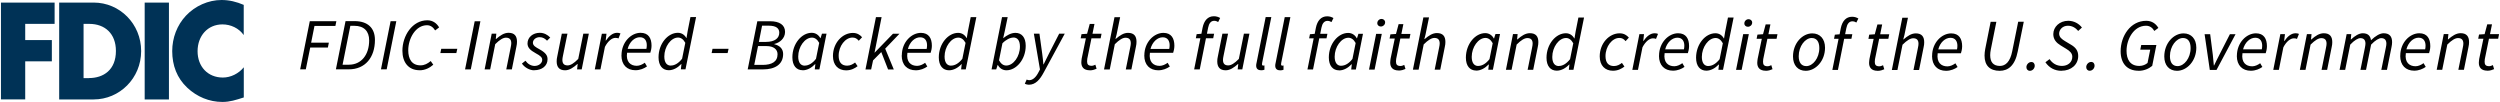
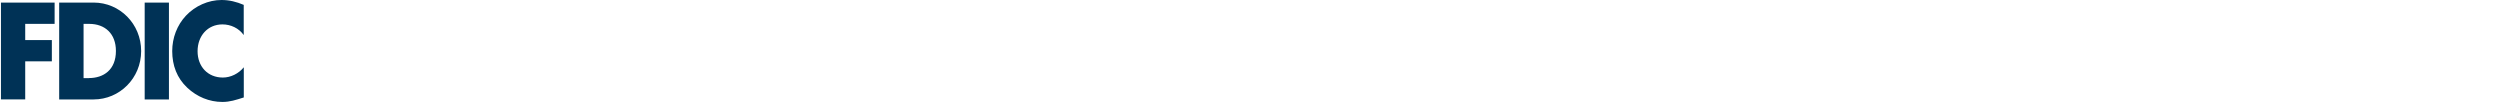
<svg xmlns="http://www.w3.org/2000/svg" id="Layer_4" data-name="Layer 4" width="981" height="40" viewBox="0 0 981 40">
  <defs>
    <style>
      .cls-1 {
        fill: #000;
      }

      .cls-1, .cls-2 {
        stroke-width: 0px;
      }

      .cls-2 {
        fill: #003256;
      }
    </style>
  </defs>
  <path class="cls-2" d="M87.276,9.572c3.275,0,6.423,1.461,8.363,4.181V1.914c-2.821-1.209-5.642-1.914-8.715-1.914-5.164,0-10.353,2.317-13.955,6.146-3.501,3.728-5.39,8.715-5.39,13.904,0,5.642,1.864,10.579,5.894,14.358,3.804,3.577,8.665,5.592,13.778,5.592,2.972,0,5.239-.756,8.413-1.763v-11.839c-1.99,2.469-5.113,4.03-8.212,4.03-5.945,0-9.924-4.332-9.924-10.327s3.929-10.529,9.773-10.529M56.772,39.018h9.521V1.008h-9.521v38.01ZM34.933,30.655h-2.141V9.37h2.242c6.146,0,10.453,3.829,10.453,10.63,0,7.406-4.861,10.63-10.554,10.63M36.747,1.008h-13.526v38.01h13.526c10.176,0,18.64-8.312,18.64-18.992S46.974,1.008,36.747,1.008M.374,38.992h9.521v-14.912h10.453v-8.363h-10.453v-6.348h11.537V1.008H.374v38.01-.025Z" />
-   <path class="cls-1" d="M976.042,27.758c1.083,0,2.015-.353,2.645-.63l-.479-1.587c-.428.202-.932.428-1.461.428-1.335,0-1.788-.579-1.788-1.738,0-.378.025-.68.076-1.033l1.637-8.01h3.602l.353-1.788h-3.552l.781-3.854h-1.864l-1.033,3.854-2.191.151-.327,1.637h2.04l-1.637,7.884c-.05.529-.151.982-.151,1.562,0,1.738.882,3.098,3.35,3.098M956.142,27.38h2.191l1.99-9.899c1.763-1.763,3.123-2.544,4.207-2.544,1.436,0,2.091.756,2.091,2.166,0,.479-.076.882-.227,1.637l-1.738,8.64h2.191l1.788-8.942c.176-.781.227-1.259.227-1.94,0-2.166-.957-3.476-3.3-3.476-1.763,0-3.325,1.058-4.912,2.443h-.101l.201-2.091h-1.814l-2.771,14.005h-.025ZM944.278,19.345c.731-2.771,2.746-4.559,4.786-4.559s2.72,1.537,2.72,3.123c0,.554-.05.982-.151,1.436h-7.355,0ZM941.835,21.889c0,3.753,2.191,5.844,5.491,5.844,1.814,0,3.401-.68,4.534-1.486l-.856-1.461c-.882.655-2.04,1.209-3.149,1.209-2.443,0-4.332-1.537-3.804-5.139h9.118c.176-.529.479-1.612.479-2.746,0-2.897-1.184-5.063-4.307-5.063-3.652,0-7.481,3.577-7.481,8.841M918.057,27.406h2.191l1.99-9.899c1.637-1.763,3.123-2.544,3.955-2.544,1.385,0,2.015.756,2.015,2.166,0,.479-.101.882-.227,1.637l-1.738,8.64h2.191l1.99-9.899c1.662-1.763,3.149-2.544,3.955-2.544,1.385,0,2.04.756,2.04,2.166,0,.479-.076.882-.227,1.637l-1.763,8.64h2.217l1.788-8.942c.151-.781.227-1.259.227-1.94,0-2.166-.982-3.476-3.325-3.476-1.436,0-3.174,1.033-4.962,2.746-.201-1.537-1.008-2.746-3.224-2.746-1.461,0-3.149,1.058-4.61,2.443h-.101l.201-2.091h-1.814l-2.771,14.005h0ZM902.49,27.406h2.191l1.99-9.899c1.763-1.763,3.123-2.544,4.207-2.544,1.436,0,2.066.756,2.066,2.166,0,.479-.076.882-.227,1.637l-1.738,8.64h2.191l1.788-8.942c.176-.781.227-1.259.227-1.94,0-2.166-.957-3.476-3.325-3.476-1.763,0-3.325,1.058-4.887,2.443h-.126l.201-2.091h-1.814l-2.771,14.005h.025ZM892.036,27.406h2.191l1.763-8.841c1.184-2.267,2.746-3.526,4.131-3.526.529,0,.932.076,1.209.227l.781-1.965c-.403-.176-.806-.252-1.335-.252-1.738,0-3.224,1.335-4.358,3.023h-.126l.327-2.67h-1.814l-2.771,14.005h0ZM880.173,19.37c.731-2.771,2.746-4.559,4.786-4.559s2.72,1.537,2.72,3.123c0,.554-.05.982-.151,1.436h-7.355,0ZM877.729,21.914c0,3.753,2.191,5.844,5.491,5.844,1.814,0,3.401-.68,4.534-1.486l-.856-1.461c-.882.655-2.04,1.209-3.149,1.209-2.443,0-4.332-1.537-3.804-5.139h9.118c.176-.529.479-1.612.479-2.746,0-2.897-1.184-5.063-4.307-5.063-3.652,0-7.481,3.577-7.481,8.841M867.125,27.431h2.645l7.456-14.005h-2.217l-4.131,8.086c-.731,1.385-1.411,2.796-2.066,4.181h-.101c-.151-1.36-.252-2.821-.403-4.181l-1.033-8.086h-2.191l2.04,14.005h0ZM854.48,25.945c-1.94,0-2.997-1.385-2.997-3.904,0-3.929,2.544-7.128,5.113-7.128,1.94,0,2.997,1.411,2.997,3.955,0,3.929-2.519,7.078-5.113,7.078M854.253,27.783c3.829,0,7.582-3.778,7.582-9.068,0-3.476-1.99-5.617-5.013-5.617-3.829,0-7.557,3.778-7.557,9.068,0,3.501,1.965,5.617,4.987,5.617M839.165,27.783c2.166,0,3.98-.781,5.365-1.94l1.637-8.186h-5.945l-.378,1.839h3.904l-1.058,5.214c-.756.63-1.839,1.159-3.224,1.159-3.627,0-5.013-2.569-5.013-5.945,0-4.584,2.872-9.824,7.632-9.824,1.536,0,2.569.831,3.275,2.04l1.587-1.184c-.957-1.612-2.494-2.796-4.761-2.796-6.196,0-10.05,5.97-10.05,11.965,0,4.61,2.443,7.632,7.003,7.632M820.021,27.758c1.083,0,1.889-1.008,1.889-1.99,0-.831-.479-1.461-1.335-1.461-1.083,0-1.94,1.033-1.94,2.015,0,.831.529,1.436,1.36,1.436M808.913,27.758c3.829,0,6.574-2.418,6.574-5.793,0-2.091-1.033-3.375-2.846-4.433l-2.191-1.31c-1.385-.831-2.443-1.612-2.443-3.073s1.31-3.048,3.426-3.048c1.763,0,3.073.882,4.055,2.04l1.461-1.335c-1.184-1.537-3.123-2.645-5.365-2.645-3.401,0-5.869,2.393-5.869,5.239,0,2.141,1.285,3.451,2.897,4.433l2.191,1.335c1.411.856,2.368,1.738,2.368,3.123,0,2.166-1.763,3.577-4.055,3.577-2.116,0-3.753-1.008-4.861-2.67l-1.637,1.234c1.536,2.242,3.728,3.35,6.297,3.35M796.545,27.783c1.083,0,1.889-1.008,1.889-1.99,0-.831-.479-1.461-1.335-1.461-1.083,0-1.94,1.033-1.94,2.015,0,.831.529,1.436,1.36,1.436M779.014,19.144c-.176.957-.277,1.864-.277,2.67,0,3.929,2.116,5.97,5.945,5.97,3.375,0,6.02-2.116,7.078-7.582l2.368-11.662h-2.191l-2.343,11.587c-.806,4.131-2.645,5.743-4.811,5.743-2.645,0-3.829-1.537-3.829-4.232,0-.68.076-1.411.252-2.267l2.166-10.806h-2.242l-2.116,10.605v-.025ZM760.576,19.395c.705-2.771,2.746-4.559,4.786-4.559s2.72,1.537,2.72,3.123c0,.554-.05.982-.151,1.436h-7.355,0ZM758.132,21.94c0,3.753,2.191,5.844,5.491,5.844,1.814,0,3.401-.68,4.534-1.486l-.856-1.461c-.882.655-2.04,1.209-3.149,1.209-2.443,0-4.307-1.537-3.804-5.139h9.118c.176-.529.479-1.612.479-2.746,0-2.897-1.184-5.063-4.307-5.063-3.652,0-7.481,3.577-7.481,8.841M742.364,27.456h2.191l1.99-9.899c1.763-1.763,3.123-2.544,4.207-2.544,1.436,0,2.066.756,2.066,2.166,0,.479-.076.882-.227,1.637l-1.738,8.64h2.191l1.788-8.942c.176-.781.227-1.259.227-1.94,0-2.166-.957-3.476-3.3-3.476-1.713,0-3.224,1.008-4.811,2.368h-.101l.453-1.738,1.385-6.776h-2.217l-4.106,20.504h0ZM736.747,27.809c1.083,0,2.015-.353,2.645-.63l-.479-1.587c-.428.202-.932.428-1.461.428-1.335,0-1.788-.579-1.788-1.738,0-.378.025-.68.076-1.033l1.637-8.01h3.602l.353-1.788h-3.552l.781-3.854h-1.864l-1.033,3.854-2.191.151-.302,1.637h2.04l-1.637,7.884c-.05.529-.151.982-.151,1.562,0,1.738.882,3.098,3.35,3.098M719.644,15.214h1.814l-2.443,12.217h2.191l2.443-12.217h2.846l.353-1.788h-2.821l.479-2.393c.327-1.637,1.083-2.67,2.368-2.67.655,0,1.159.227,1.562.479l.781-1.587c-.68-.403-1.461-.68-2.469-.68-2.368,0-3.854,1.688-4.433,4.534l-.453,2.343-1.864.151-.327,1.637-.025-.025ZM708.812,25.945c-1.94,0-2.997-1.385-2.997-3.904,0-3.929,2.544-7.128,5.088-7.128,1.94,0,2.997,1.411,2.997,3.955,0,3.929-2.519,7.078-5.113,7.078M708.561,27.783c3.829,0,7.582-3.778,7.582-9.068,0-3.476-1.99-5.617-5.013-5.617-3.829,0-7.557,3.778-7.557,9.068,0,3.501,1.965,5.617,4.987,5.617M692.893,27.783c1.083,0,2.015-.353,2.645-.63l-.479-1.587c-.428.202-.932.428-1.461.428-1.335,0-1.788-.579-1.788-1.738,0-.378.025-.68.076-1.033l1.637-8.01h3.602l.353-1.788h-3.552l.781-3.854h-1.864l-1.033,3.854-2.191.151-.327,1.637h2.04l-1.637,7.884c-.05.529-.151.982-.151,1.562,0,1.738.882,3.098,3.35,3.098M685.891,10.504c.882,0,1.662-.705,1.662-1.637,0-.831-.655-1.335-1.411-1.335-.882,0-1.662.73-1.662,1.662,0,.831.655,1.31,1.411,1.31M681.231,27.406h2.191l2.821-14.005h-2.217l-2.796,14.005ZM670.374,25.919c-1.562,0-2.569-1.159-2.569-3.577,0-3.854,2.594-7.431,5.39-7.431,1.058,0,2.04.605,2.846,2.065l-1.259,6.247c-1.411,1.814-2.947,2.67-4.408,2.67M676.52,15.088h-.076c-.68-1.234-1.814-2.04-3.325-2.04-3.904,0-7.582,4.232-7.582,9.622,0,3.275,1.587,5.063,4.03,5.063,1.763,0,3.501-.982,4.861-2.418h.101l-.227,2.065h1.814l4.156-20.504h-2.217l-1.083,5.466-.453,2.746ZM653.422,19.345c.731-2.771,2.746-4.559,4.786-4.559s2.72,1.537,2.72,3.123c0,.554-.05.982-.151,1.436h-7.355,0ZM650.979,21.889c0,3.753,2.191,5.844,5.491,5.844,1.814,0,3.401-.68,4.534-1.486l-.856-1.461c-.882.655-2.04,1.209-3.149,1.209-2.443,0-4.332-1.537-3.804-5.139h9.118c.176-.529.479-1.612.479-2.746,0-2.897-1.184-5.063-4.307-5.063-3.652,0-7.481,3.577-7.481,8.841M640.551,27.406h2.191l1.763-8.841c1.184-2.267,2.746-3.526,4.106-3.526.529,0,.932.076,1.209.227l.781-1.965c-.403-.176-.806-.252-1.335-.252-1.713,0-3.224,1.335-4.358,3.023h-.101l.302-2.67h-1.814l-2.771,14.005h.025ZM632.918,27.758c2.04,0,3.476-.856,4.509-1.637l-.982-1.436c-.856.655-1.864,1.234-3.123,1.234-2.217,0-3.325-1.385-3.325-3.904,0-3.829,2.62-7.128,5.416-7.128,1.083,0,1.763.403,2.469,1.259l1.285-1.385c-.831-.957-1.965-1.688-3.627-1.688-4.055,0-7.809,3.854-7.809,9.068,0,3.577,2.091,5.617,5.164,5.617M611.684,25.919c-1.562,0-2.569-1.159-2.569-3.577,0-3.854,2.594-7.431,5.39-7.431,1.058,0,2.04.605,2.846,2.065l-1.259,6.247c-1.411,1.814-2.947,2.67-4.408,2.67M617.83,15.088h-.076c-.68-1.234-1.814-2.04-3.325-2.04-3.879,0-7.582,4.232-7.582,9.622,0,3.275,1.587,5.063,4.03,5.063,1.763,0,3.526-.982,4.861-2.418h.101l-.227,2.065h1.814l4.156-20.504h-2.217l-1.083,5.466-.453,2.746ZM590.953,27.38h2.191l1.99-9.899c1.763-1.763,3.098-2.544,4.207-2.544,1.436,0,2.066.756,2.066,2.166,0,.479-.076.882-.227,1.637l-1.738,8.64h2.191l1.788-8.942c.176-.781.227-1.259.227-1.94,0-2.166-.957-3.476-3.325-3.476-1.763,0-3.325,1.058-4.887,2.443h-.126l.202-2.091h-1.814l-2.771,14.005h.025ZM580.072,25.894c-1.562,0-2.569-1.159-2.569-3.577,0-3.854,2.594-7.431,5.39-7.431,1.058,0,2.04.605,2.846,2.065l-1.259,6.247c-1.385,1.814-2.947,2.67-4.408,2.67M579.266,27.708c1.763,0,3.501-.982,4.861-2.418h.101l-.227,2.065h1.814l2.796-14.005h-1.788l-.554,1.738h-.101c-.655-1.259-1.864-2.091-3.375-2.091-3.879,0-7.582,4.232-7.582,9.622,0,3.275,1.587,5.063,4.03,5.063M554.48,27.33h2.191l1.99-9.899c1.763-1.763,3.098-2.544,4.207-2.544,1.436,0,2.066.756,2.066,2.166,0,.479-.076.882-.227,1.637l-1.738,8.64h2.191l1.788-8.942c.176-.781.227-1.259.227-1.94,0-2.166-.957-3.476-3.325-3.476-1.713,0-3.224,1.008-4.811,2.368h-.126l.453-1.738,1.385-6.776h-2.217l-4.106,20.504h.05ZM548.863,27.683c1.083,0,2.015-.353,2.645-.63l-.479-1.587c-.428.202-.932.428-1.461.428-1.335,0-1.788-.579-1.788-1.738,0-.378.025-.68.076-1.033l1.637-8.01h3.602l.353-1.788h-3.552l.781-3.854h-1.864l-1.033,3.854-2.191.151-.327,1.637h2.04l-1.637,7.884c-.05.529-.151.982-.151,1.562,0,1.738.882,3.098,3.35,3.098M541.86,10.403c.882,0,1.662-.705,1.662-1.637,0-.831-.655-1.335-1.411-1.335-.882,0-1.662.73-1.662,1.662,0,.831.655,1.31,1.411,1.31M537.2,27.305h2.191l2.821-14.005h-2.217l-2.796,14.005h0ZM526.293,25.819c-1.562,0-2.569-1.159-2.569-3.577,0-3.854,2.594-7.431,5.39-7.431,1.058,0,2.04.605,2.846,2.065l-1.259,6.247c-1.385,1.814-2.947,2.67-4.408,2.67M525.487,27.632c1.763,0,3.501-.982,4.861-2.418h.101l-.227,2.065h1.814l2.796-14.005h-1.788l-.554,1.738h-.101c-.655-1.259-1.864-2.091-3.375-2.091-3.904,0-7.582,4.232-7.582,9.622,0,3.275,1.587,5.063,4.03,5.063M513.674,15.038h1.814l-2.443,12.217h2.191l2.443-12.217h2.846l.353-1.788h-2.821l.479-2.393c.327-1.637,1.083-2.67,2.368-2.67.655,0,1.159.227,1.562.479l.781-1.587c-.705-.403-1.461-.68-2.469-.68-2.368,0-3.854,1.688-4.433,4.534l-.453,2.343-1.864.151-.327,1.637-.025-.025ZM502.263,27.607c.605,0,1.008-.076,1.385-.227v-1.688c-.277.076-.378.076-.479.076-.302,0-.479-.176-.479-.529,0-.101,0-.252.05-.554l3.602-17.96h-2.217l-3.552,17.834c-.126.479-.176.882-.176,1.209,0,1.159.63,1.814,1.864,1.814M494.782,27.582c.605,0,1.008-.076,1.385-.227v-1.688c-.302.076-.378.076-.479.076-.302,0-.479-.176-.479-.529,0-.101,0-.252.05-.554l3.602-17.96h-2.217l-3.552,17.834c-.126.479-.176.882-.176,1.209,0,1.159.63,1.814,1.889,1.814M490.298,13.224h-2.191l-1.99,9.899c-1.713,1.763-3.048,2.544-4.156,2.544-1.436,0-2.066-.756-2.066-2.166,0-.479.076-.882.227-1.637l1.763-8.64h-2.217l-1.788,8.942c-.176.756-.227,1.259-.227,1.94,0,2.116.957,3.476,3.3,3.476,1.713,0,3.325-1.108,4.836-2.469h.101l-.227,2.116h1.814l2.796-14.005h.025ZM469.215,15.013h1.814l-2.443,12.217h2.191l2.443-12.217h2.846l.353-1.788h-2.821l.479-2.393c.327-1.637,1.083-2.67,2.368-2.67.655,0,1.159.227,1.562.479l.781-1.587c-.705-.403-1.461-.68-2.469-.68-2.368,0-3.854,1.688-4.433,4.534l-.453,2.343-1.864.151-.327,1.637-.025-.025ZM451.457,19.194c.73-2.771,2.746-4.559,4.786-4.559s2.72,1.537,2.72,3.123c0,.554-.05.982-.151,1.436h-7.355ZM449.014,21.738c0,3.753,2.191,5.844,5.491,5.844,1.814,0,3.401-.68,4.534-1.486l-.856-1.461c-.882.655-2.04,1.209-3.149,1.209-2.443,0-4.332-1.537-3.804-5.139h9.118c.176-.529.479-1.612.479-2.746,0-2.897-1.184-5.063-4.307-5.063-3.652,0-7.481,3.577-7.481,8.841M433.271,27.254h2.191l1.99-9.899c1.763-1.763,3.098-2.544,4.207-2.544,1.436,0,2.066.756,2.066,2.166,0,.479-.076.882-.227,1.637l-1.738,8.64h2.191l1.788-8.942c.176-.781.227-1.259.227-1.94,0-2.166-.957-3.476-3.325-3.476-1.713,0-3.224,1.008-4.811,2.368h-.126l.453-1.738,1.385-6.776h-2.217l-4.106,20.504h.05ZM427.654,27.607c1.083,0,2.015-.353,2.645-.63l-.479-1.587c-.428.202-.932.428-1.461.428-1.335,0-1.788-.579-1.788-1.738,0-.378.025-.68.076-1.033l1.637-8.01h3.602l.353-1.788h-3.552l.781-3.854h-1.864l-1.033,3.854-2.191.151-.327,1.637h2.04l-1.637,7.884c-.05.529-.151.982-.151,1.562,0,1.738.882,3.098,3.35,3.098M403.724,33.249c2.67,0,4.383-2.091,5.844-4.836l8.237-15.189h-2.191l-4.03,7.859c-.68,1.335-1.411,2.846-2.066,4.181h-.101c-.126-1.335-.252-2.897-.453-4.181l-1.083-7.859h-2.191l2.393,14.03-.529,1.008c-.957,1.94-2.242,3.199-3.652,3.199-.378,0-.705-.076-1.033-.252l-.73,1.637c.554.302,1.209.403,1.612.403M397.654,14.71c1.587,0,2.569,1.184,2.569,3.552,0,3.904-2.569,7.456-5.365,7.456-1.083,0-2.066-.605-2.846-2.065l1.335-6.65c1.335-1.411,3.023-2.267,4.307-2.267M390.903,27.254l.579-1.763h.076c.655,1.259,1.864,2.091,3.375,2.091,3.854,0,7.557-4.232,7.557-9.622,0-3.3-1.587-5.063-4.03-5.063-1.738,0-3.375.957-4.761,2.065h-.05l.63-2.771,1.133-5.466h-2.217l-4.106,20.504h1.814v.025ZM373.22,25.768c-1.562,0-2.569-1.159-2.569-3.577,0-3.854,2.594-7.431,5.39-7.431,1.058,0,2.04.605,2.846,2.065l-1.259,6.247c-1.411,1.814-2.947,2.67-4.408,2.67M379.366,14.937h-.076c-.68-1.234-1.814-2.04-3.325-2.04-3.879,0-7.582,4.232-7.582,9.622,0,3.275,1.587,5.063,4.03,5.063,1.763,0,3.526-.982,4.861-2.418h.101l-.227,2.065h1.814l4.156-20.504h-2.217l-1.083,5.466-.453,2.746ZM356.268,19.194c.73-2.771,2.746-4.559,4.786-4.559s2.72,1.537,2.72,3.123c0,.554-.05.982-.151,1.436h-7.355ZM353.825,21.738c0,3.753,2.191,5.844,5.516,5.844,1.814,0,3.401-.68,4.534-1.486l-.856-1.461c-.882.655-2.04,1.209-3.149,1.209-2.443,0-4.332-1.537-3.804-5.139h9.118c.176-.529.479-1.612.479-2.746,0-2.897-1.184-5.063-4.307-5.063-3.652,0-7.481,3.577-7.481,8.841M339.644,27.254h2.191l.756-3.552,3.224-3.275,2.67,6.826h2.242l-3.375-8.161,5.592-5.844h-2.544l-7.179,7.406h-.05l2.771-13.929h-2.217l-4.106,20.504.025.025ZM332.011,27.607c2.04,0,3.501-.856,4.509-1.637l-.982-1.436c-.856.655-1.864,1.234-3.123,1.234-2.217,0-3.325-1.385-3.325-3.904,0-3.829,2.62-7.128,5.416-7.128,1.083,0,1.763.403,2.469,1.259l1.31-1.385c-.831-.957-1.965-1.688-3.627-1.688-4.055,0-7.809,3.854-7.809,9.068,0,3.577,2.091,5.617,5.164,5.617M315.79,25.768c-1.562,0-2.569-1.159-2.569-3.577,0-3.854,2.594-7.431,5.39-7.431,1.058,0,2.04.605,2.846,2.065l-1.259,6.247c-1.385,1.814-2.947,2.67-4.408,2.67M314.983,27.582c1.763,0,3.501-.982,4.861-2.418h.101l-.227,2.065h1.814l2.796-14.005h-1.788l-.554,1.738h-.101c-.655-1.259-1.864-2.091-3.375-2.091-3.904,0-7.582,4.232-7.582,9.622,0,3.275,1.587,5.063,4.03,5.063M295.966,25.466l1.486-7.38h3.35c2.796,0,4.307,1.31,4.307,3.199,0,2.947-2.267,4.181-5.869,4.181h-3.275ZM297.779,16.448l1.259-6.373h2.62c2.846,0,4.131,1.008,4.131,2.746,0,2.141-1.688,3.627-5.29,3.627h-2.72ZM293.397,27.229h6.045c4.509,0,7.859-1.839,7.859-6.045,0-2.166-1.537-3.375-3.476-3.829v-.101c2.091-.453,4.232-2.166,4.232-4.736,0-2.746-2.217-4.181-5.844-4.181h-5.038l-3.778,18.892ZM279.24,20.831h6.272l.378-1.688h-6.297l-.353,1.688ZM263.245,25.743c-1.562,0-2.569-1.159-2.569-3.577,0-3.854,2.594-7.431,5.39-7.431,1.058,0,2.04.605,2.846,2.065l-1.259,6.247c-1.411,1.814-2.947,2.67-4.408,2.67M269.392,14.912h-.076c-.68-1.234-1.814-2.04-3.325-2.04-3.904,0-7.582,4.232-7.582,9.622,0,3.275,1.587,5.063,4.03,5.063,1.763,0,3.501-.982,4.861-2.418h.101l-.227,2.065h1.814l4.156-20.504h-2.217l-1.083,5.466-.453,2.746ZM246.293,19.169c.73-2.771,2.746-4.559,4.786-4.559s2.72,1.537,2.72,3.123c0,.554-.05.982-.151,1.436h-7.355ZM243.85,21.713c0,3.753,2.191,5.844,5.491,5.844,1.814,0,3.4-.68,4.534-1.486l-.856-1.461c-.882.655-2.04,1.209-3.149,1.209-2.443,0-4.332-1.537-3.804-5.139h9.118c.176-.529.479-1.612.479-2.746,0-2.897-1.184-5.063-4.307-5.063-3.652,0-7.481,3.577-7.481,8.841M233.422,27.229h2.191l1.763-8.841c1.184-2.267,2.746-3.526,4.106-3.526.529,0,.932.076,1.209.227l.781-1.965c-.403-.176-.806-.252-1.335-.252-1.713,0-3.224,1.335-4.358,3.023h-.101l.302-2.67h-1.814l-2.771,14.005h.025ZM231.079,13.224h-2.191l-1.99,9.899c-1.713,1.763-3.048,2.544-4.156,2.544-1.436,0-2.065-.756-2.065-2.166,0-.479.076-.882.227-1.637l1.763-8.64h-2.217l-1.788,8.942c-.176.756-.227,1.259-.227,1.94,0,2.116.957,3.476,3.3,3.476,1.713,0,3.325-1.108,4.836-2.469h.101l-.227,2.116h1.814l2.796-14.005h.025ZM209.618,27.557c3.023,0,5.239-1.688,5.239-4.307,0-1.537-.781-2.594-3.275-3.98-1.259-.705-2.469-1.31-2.469-2.494s1.159-2.191,2.645-2.191c1.259,0,2.166.605,2.897,1.385l1.259-1.234c-1.033-1.083-2.418-1.864-4.106-1.864-2.62,0-4.811,1.688-4.811,4.181,0,1.587,1.033,2.645,3.199,3.829,1.965,1.058,2.569,1.637,2.569,2.645,0,1.259-1.36,2.343-2.972,2.343-1.461,0-2.746-.831-3.602-2.04l-1.385,1.108c.957,1.461,2.947,2.645,4.811,2.645M190.147,27.229h2.191l1.99-9.899c1.763-1.763,3.123-2.544,4.207-2.544,1.436,0,2.091.756,2.091,2.166,0,.479-.076.882-.227,1.637l-1.738,8.64h2.191l1.788-8.942c.176-.781.227-1.259.227-1.94,0-2.166-.957-3.476-3.3-3.476-1.763,0-3.325,1.058-4.912,2.443h-.101l.202-2.091h-1.814l-2.771,14.005h-.025ZM182.49,27.229h2.242l3.778-18.892h-2.242l-3.778,18.892ZM172.792,20.831h6.272l.378-1.688h-6.297l-.353,1.688ZM164.606,27.582c2.267,0,4.03-.982,5.416-2.191l-1.008-1.436c-1.234,1.033-2.469,1.688-4.005,1.688-3.4,0-4.811-2.469-4.811-5.919,0-4.584,2.846-9.824,7.355-9.824,1.436,0,2.443.831,3.199,2.04l1.562-1.184c-.932-1.612-2.469-2.796-4.635-2.796-5.844,0-9.773,6.02-9.773,11.965,0,4.534,2.393,7.632,6.7,7.632M149.492,27.204h2.242l3.778-18.892h-2.242l-3.778,18.892ZM134.429,25.365l3.048-15.239h1.562c3.804,0,5.819,2.141,5.819,5.718,0,5.617-3.048,9.547-7.96,9.547h-2.469v-.025ZM131.835,27.204h5.063c6.398,0,10.227-4.66,10.227-11.537,0-4.635-2.771-7.38-8.01-7.38h-3.526l-3.778,18.892.025.025ZM117.754,27.204h2.242l1.738-8.564h6.927l.378-1.889h-6.952l1.31-6.574h8.212l.378-1.864h-10.428l-3.778,18.892h-.025Z" />
</svg>